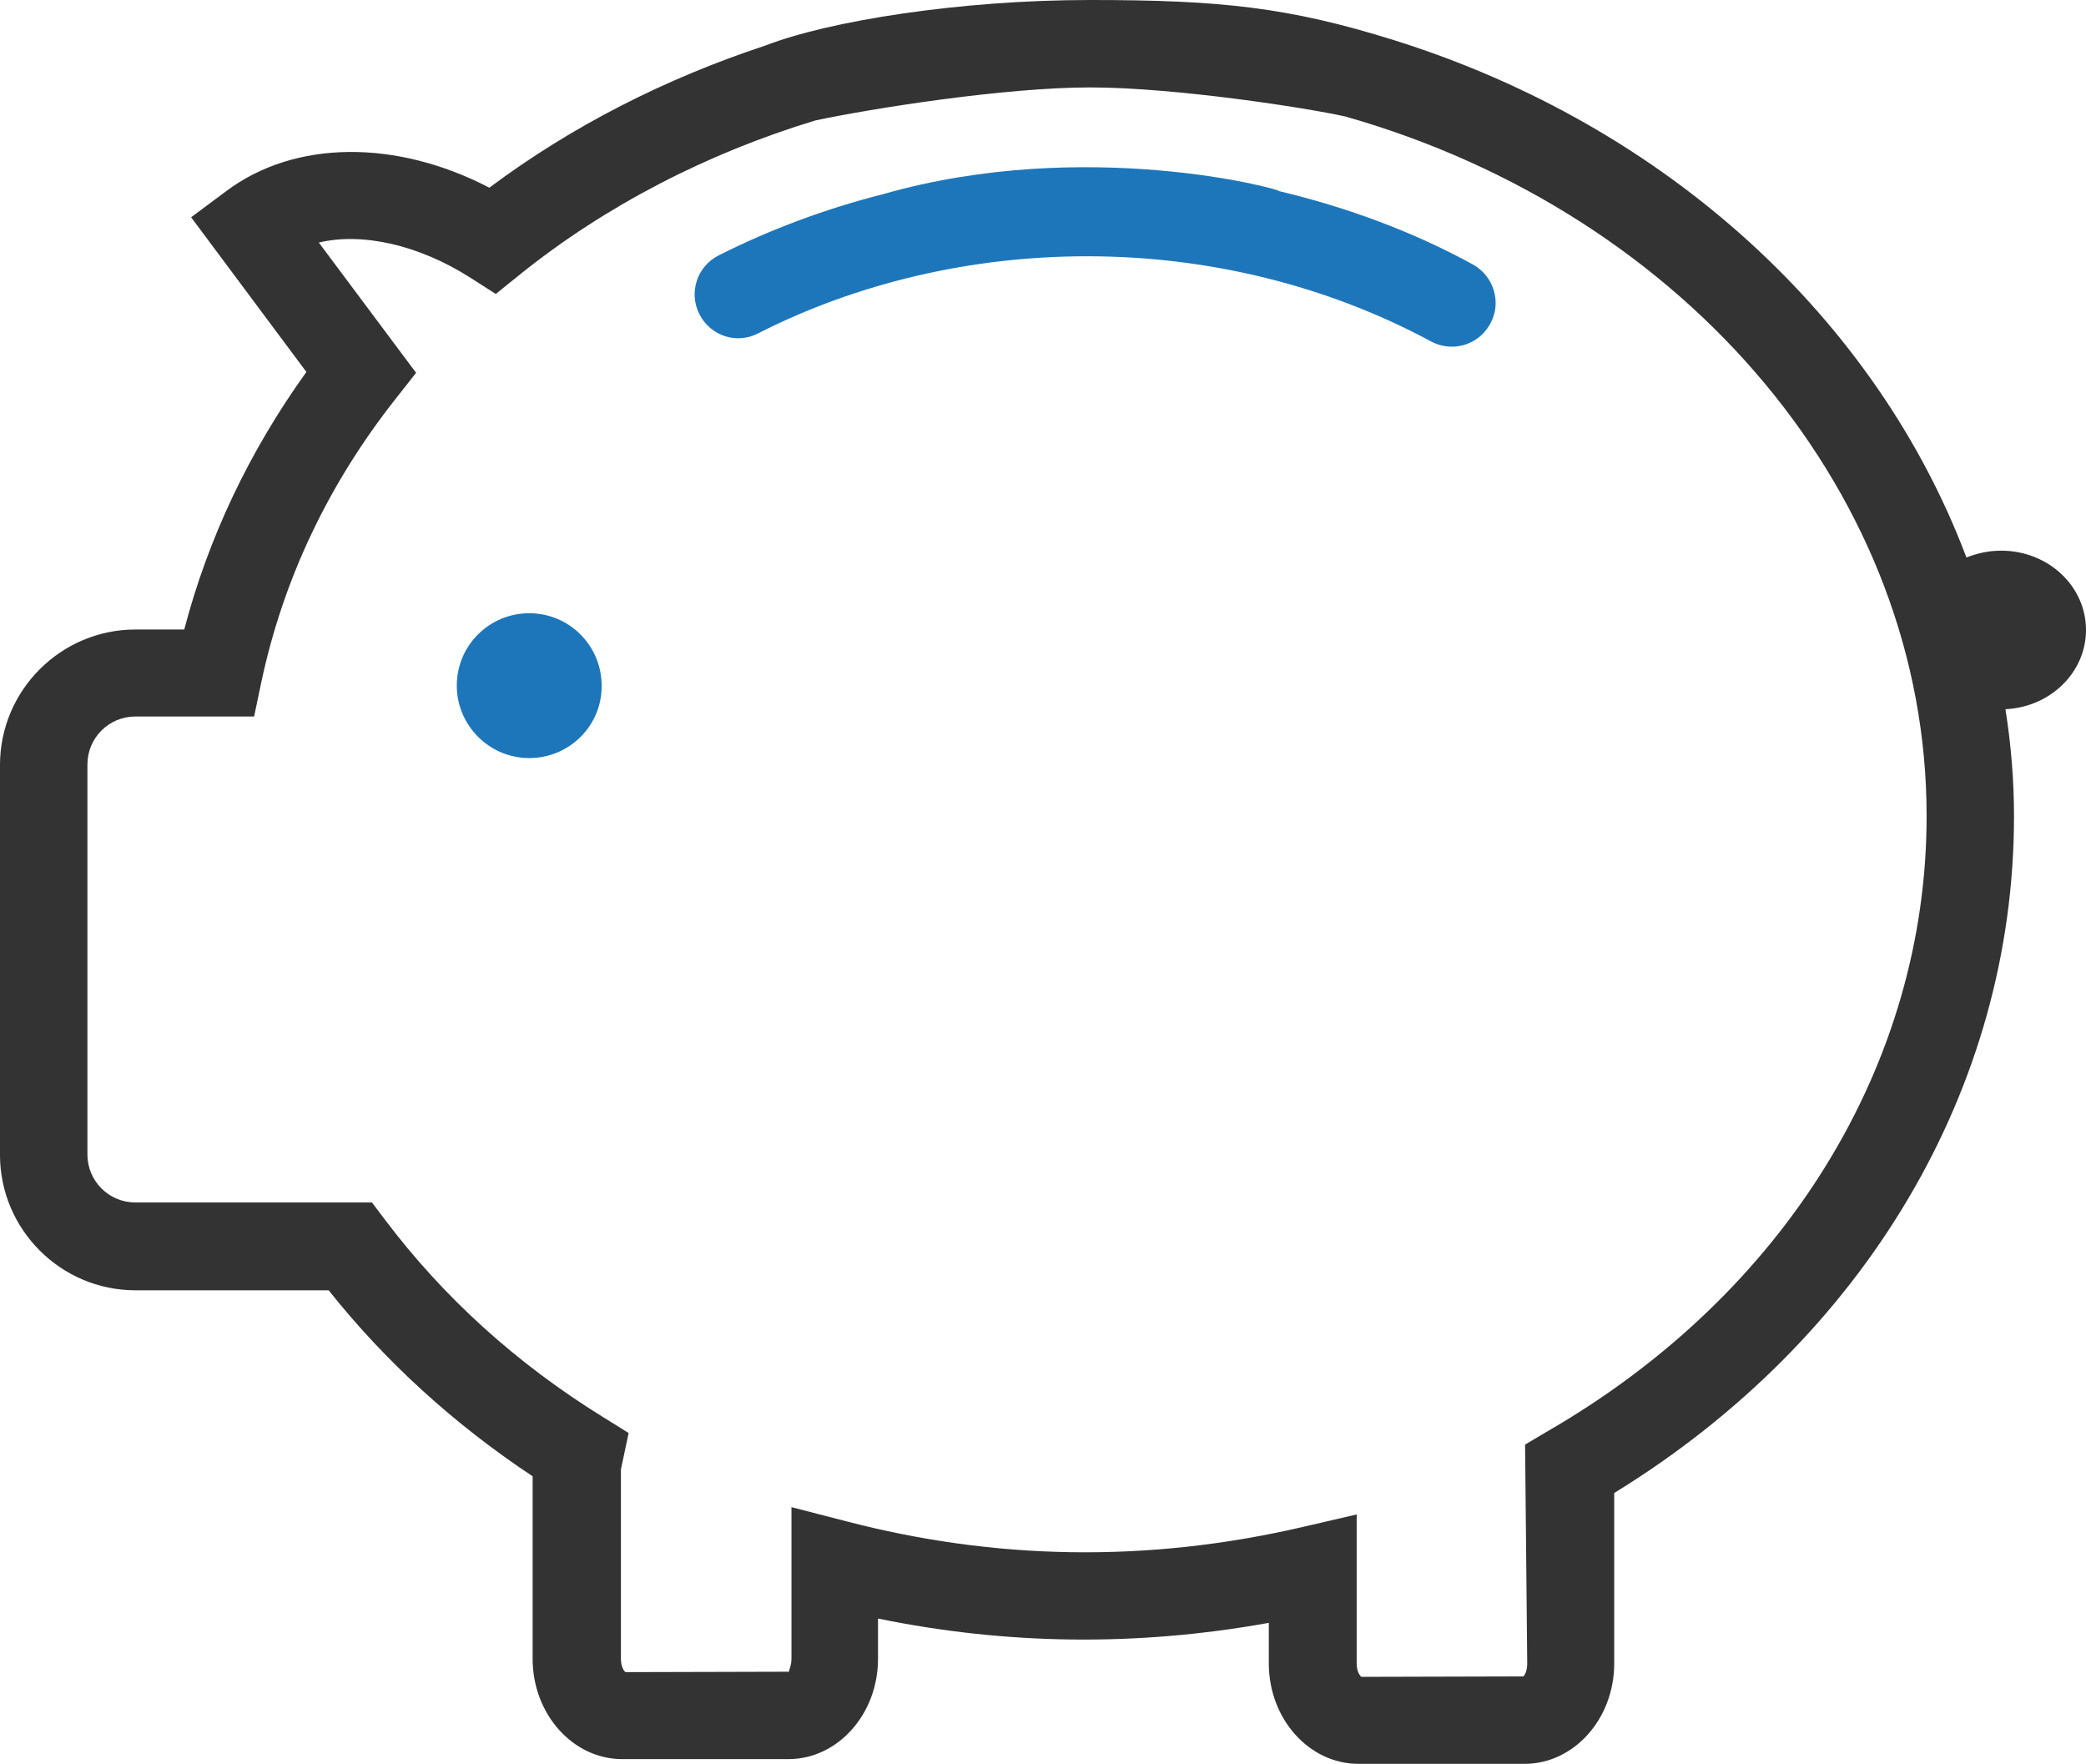
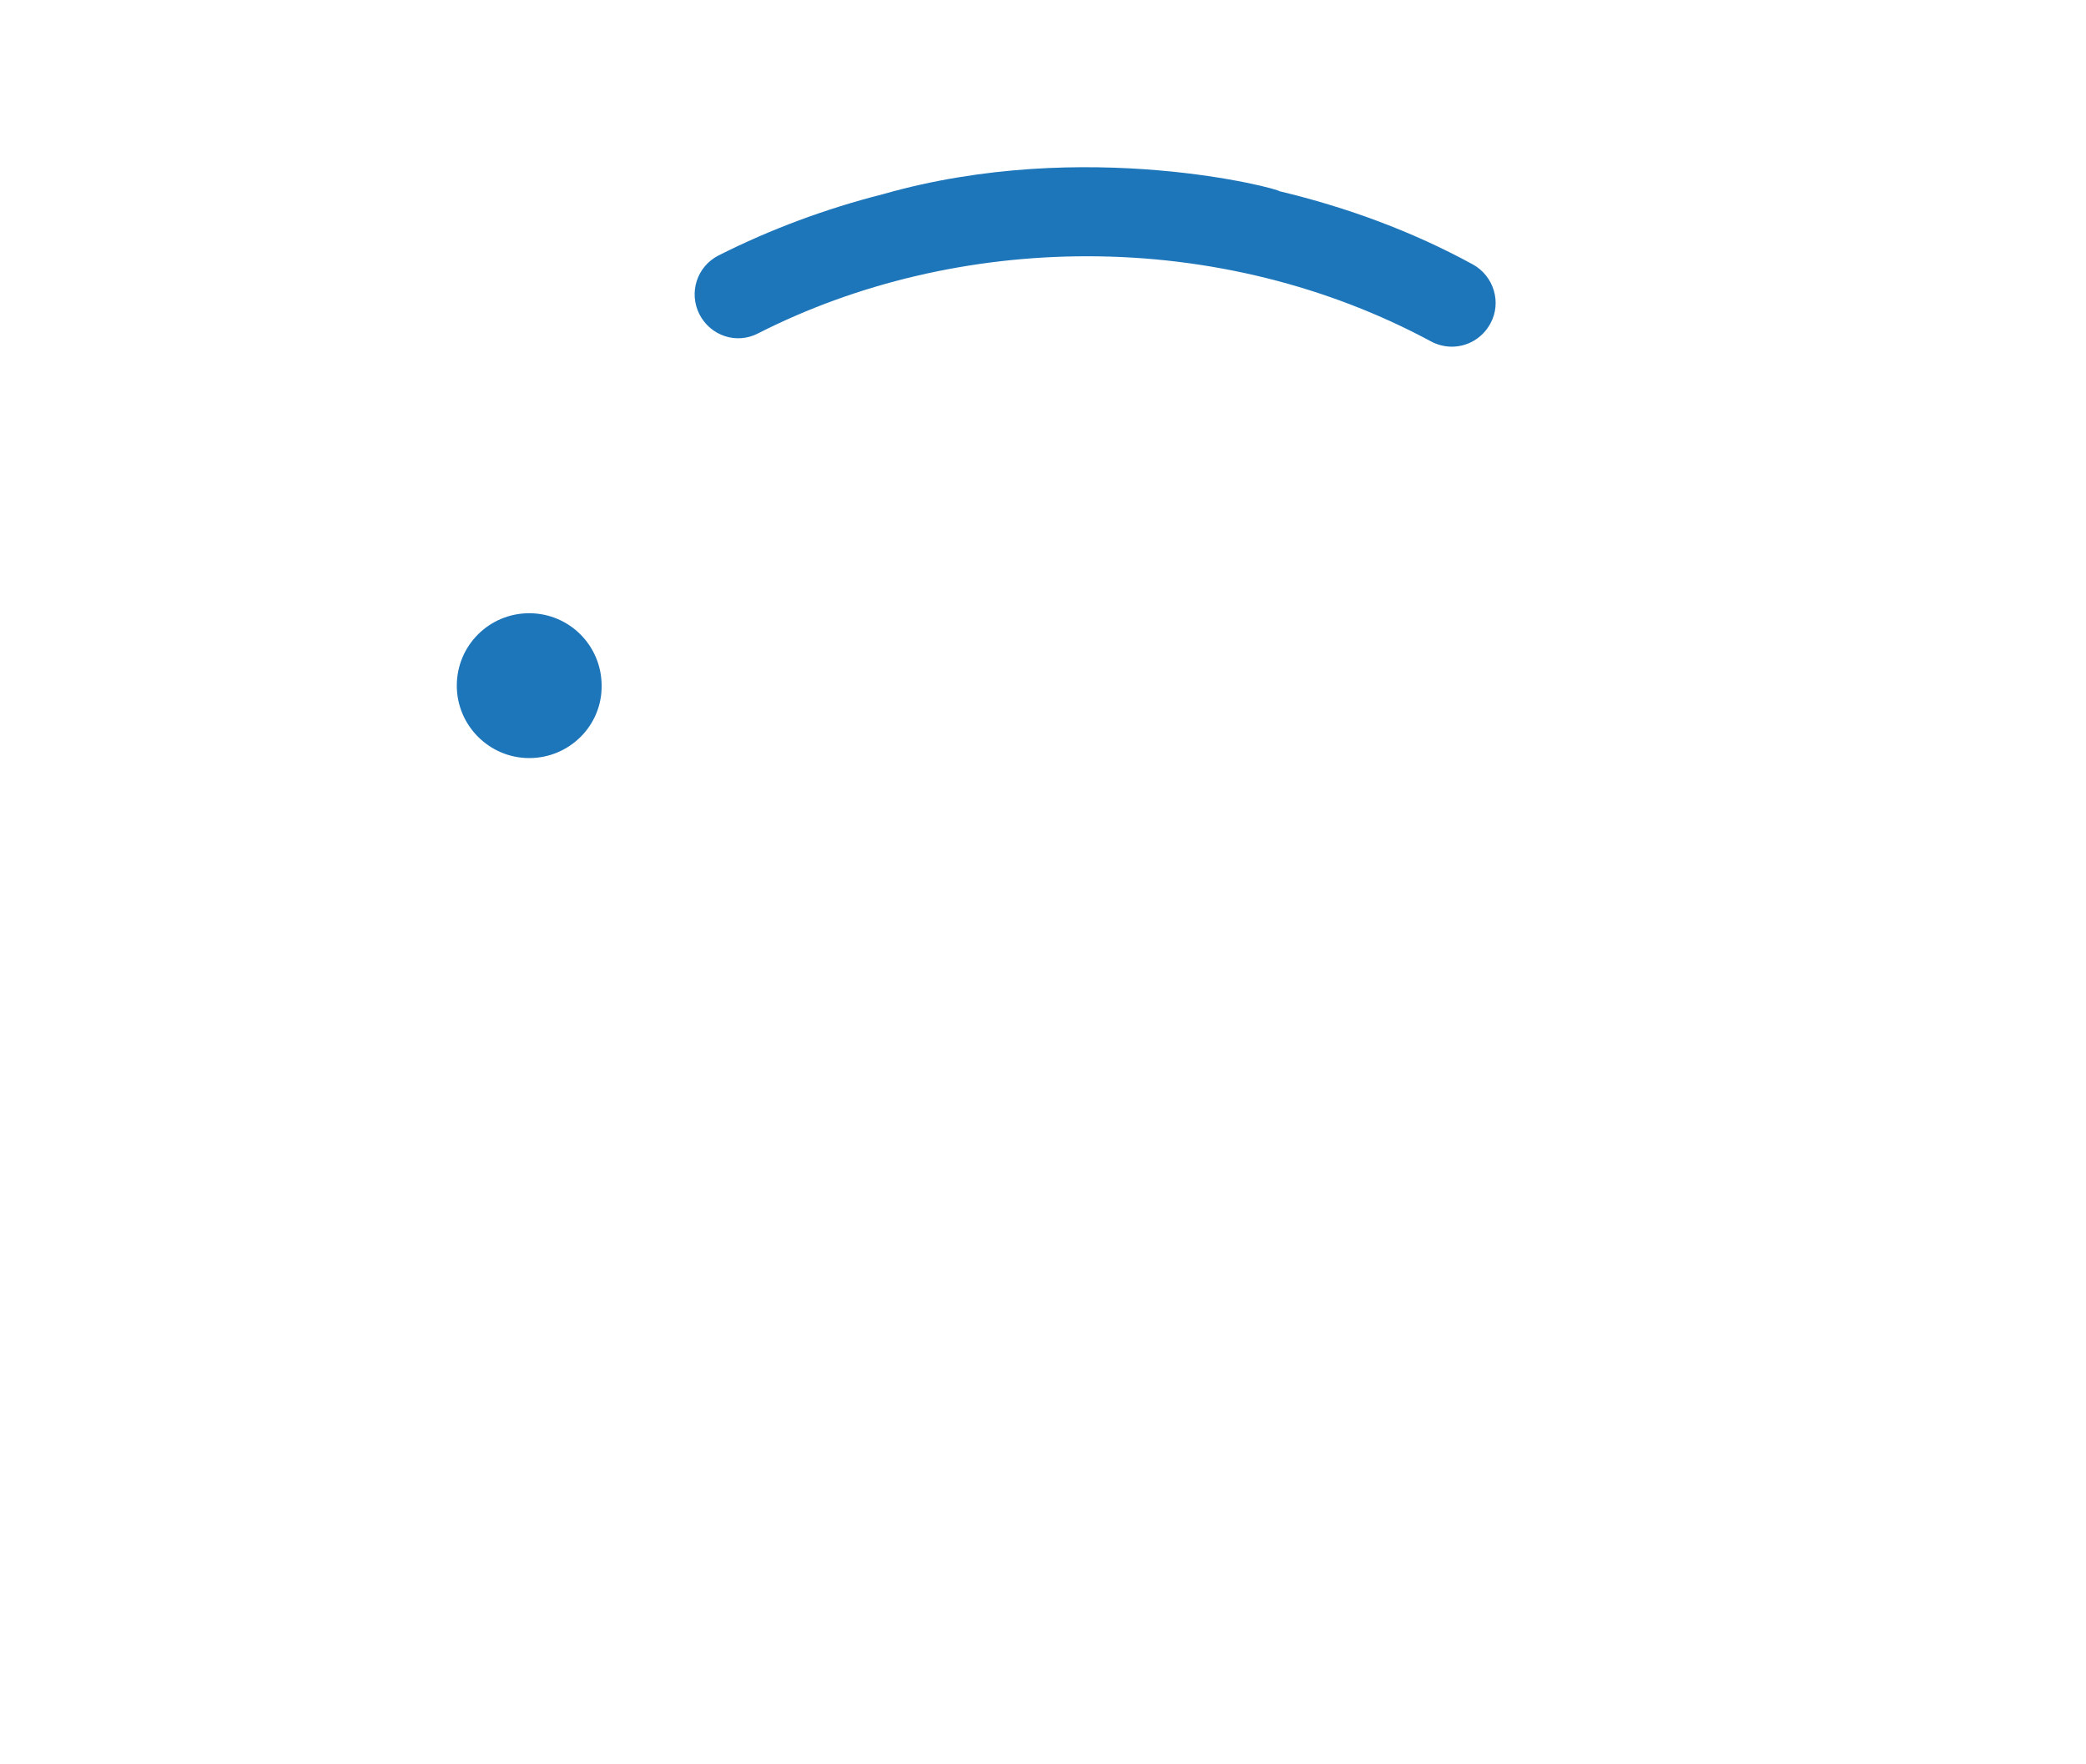
<svg xmlns="http://www.w3.org/2000/svg" version="1.1" x="0px" y="0px" width="737.575px" height="623.636px" viewBox="173.789 427.129 737.575 623.636" enable-background="new 173.789 427.129 737.575 623.636" xml:space="preserve">
  <g id="Calque_1" display="none">
    <path display="inline" fill="#1e76ba" d="M191.44,1012.766C94.842,931.546,33.451,809.803,33.451,673.722   c0-244.529,198.23-442.76,442.76-442.76c163.85,0,306.911,89.001,383.478,221.296L191.44,1012.766z" />
    <g display="inline">
      <path fill="#333333" d="M882.88,677.886c1.97,12.425,3.03,25,3.03,37.879c0,95.909-52.576,184.697-141.363,239.243v60.303    c0,19.545-14.243,35.454-31.667,35.454h-58.788c-17.424,0-31.666-15.909-31.666-35.454v-14.395    c-47.122,8.485-93.03,7.728-138.183-1.515v14.242c0,19.546-14.242,35.455-31.666,35.455h-58.788    c-17.424,0-31.667-15.909-31.667-35.455v-64.545c-27.878-18.485-52.121-40.606-72.121-65.758h-68.333    c-26.363,0-47.879-21.516-47.879-47.879V697.583c0-26.363,21.516-47.879,47.879-47.879h17.272    c8.485-32.424,23.03-63.03,43.183-91.061l-40.758-54.697l12.424-9.243c24.242-18.182,60.151-18.333,93.03-1.212    c28.939-21.667,62.272-38.636,97.728-50.303c22.272-8.637,68.484-16.061,114.696-16.061c46.213,0,70.304,2.576,107.576,14.243    c96.667,30.303,170.606,98.939,202.272,182.879c3.788-1.516,7.879-2.425,12.272-2.425c16.667,0,30,12.576,30,28.03    C911.365,664.855,898.789,677.129,882.88,677.886z M649.547,468.341c-13.334-3.03-60.304-10.303-90.304-10.303    c-30.151,0-77.121,7.424-97.121,11.667c-38.484,11.667-74.394,30.303-104.394,54.394l-8.637,6.97l-9.242-5.909    c-18.182-11.516-38.03-15.909-53.333-12.273l34.394,46.061l-7.272,9.243c-23.788,30.151-39.697,63.788-47.424,100l-2.576,12.272    h-41.97c-9.394,0-16.97,7.576-16.97,16.97v137.879c0,9.394,7.576,16.97,16.97,16.97h83.637l4.696,6.212    c20.455,27.121,46.212,50.606,76.818,69.546l9.242,5.757l-2.727,12.879v66.97c0,2.879,1.212,4.546,1.666,4.697l57.879-0.151    c-0.454-0.151,0.758-1.818,0.758-4.546v-53.636l19.394,5c52.272,13.636,106.212,14.848,161.516,1.97l18.939-4.395v52.728    c0,2.879,1.212,4.394,1.666,4.697l57.273-0.152c0.605-0.605,1.363-2.121,1.363-4.545l-0.758-77.425l8.182-4.848    c83.788-48.485,133.788-129.697,133.788-217.273C855.153,603.341,771.062,502.886,649.547,468.341z" />
-       <path fill="#333333" d="M687.122,549.705c-2.424,0-5-0.606-7.272-1.818c-36.515-19.697-78.637-30.151-121.667-30.151    c-40.909,0-81.212,9.394-116.363,27.272c-7.576,3.939-16.818,0.909-20.758-6.818c-3.788-7.576-0.909-16.818,6.818-20.758    c18.333-9.242,37.879-16.515,58.182-21.667c71.667-20.455,140.758-1.667,140-1.061c24.091,5.757,47.121,14.242,68.485,25.909    c7.424,4.091,10.303,13.485,6.212,20.909C697.88,546.826,692.577,549.705,687.122,549.705z" />
      <path fill="#333333" d="M360.91,695.159c-14.091,0-25.605-11.516-25.605-25.606c0-14.242,11.515-25.605,25.605-25.605    c14.242,0,25.606,11.515,25.606,25.605C386.668,683.644,375.153,695.159,360.91,695.159z" />
    </g>
    <g display="inline">
      <path fill="#FFFFFF" d="M765.831,530.283c-32.188-27.738-71.72-49.272-116.284-61.942c-13.334-3.03-60.304-10.303-90.304-10.303    c-30.151,0-77.121,7.424-97.121,11.667c-38.484,11.667-74.394,30.303-104.394,54.394l-8.637,6.97l-9.242-5.909    c-18.182-11.516-38.03-15.909-53.333-12.273l34.394,46.061l-7.272,9.243c-23.788,30.151-39.697,63.788-47.424,100l-2.576,12.272    h-41.97c-9.394,0-16.97,7.576-16.97,16.97v137.879c0,9.394,7.576,16.97,16.97,16.97h83.637l4.696,6.212    c8.287,10.988,17.445,21.379,27.443,31.113l-23.882,20.031c-8.399-8.342-16.263-17.117-23.562-26.296h-68.333    c-26.363,0-47.879-21.516-47.879-47.879V697.583c0-26.363,21.516-47.879,47.879-47.879h17.272    c8.485-32.424,23.03-63.03,43.183-91.061l-40.758-54.697l12.424-9.243c24.242-18.182,60.151-18.333,93.03-1.212    c28.939-21.667,62.272-38.636,97.728-50.303c22.272-8.637,68.484-16.061,114.696-16.061c46.213,0,70.304,2.576,107.576,14.243    c47.095,14.763,88.795,38.625,122.841,68.921L765.831,530.283z" />
      <path fill="#FFFFFF" d="M687.122,549.705c-2.424,0-5-0.606-7.272-1.818c-36.515-19.697-78.637-30.151-121.667-30.151    c-40.909,0-81.212,9.394-116.363,27.272c-7.576,3.939-16.818,0.909-20.758-6.818c-3.788-7.576-0.909-16.818,6.818-20.758    c18.333-9.242,37.879-16.515,58.182-21.667c71.667-20.455,140.758-1.667,140-1.061c24.091,5.757,47.121,14.242,68.485,25.909    c7.424,4.091,10.303,13.485,6.212,20.909C697.88,546.826,692.577,549.705,687.122,549.705z" />
      <path fill="#FFFFFF" d="M360.91,695.159c-14.091,0-25.605-11.516-25.605-25.606c0-14.242,11.515-25.605,25.605-25.605    c14.242,0,25.606,11.515,25.606,25.605C386.668,683.644,375.153,695.159,360.91,695.159z" />
    </g>
  </g>
  <g id="Calque_2">
-     <path fill="#333333" d="M882.88,677.886c1.97,12.425,3.03,25,3.03,37.879c0,95.909-52.576,184.697-141.363,239.243v60.303   c0,19.545-14.243,35.454-31.667,35.454h-58.788c-17.424,0-31.666-15.909-31.666-35.454v-14.395   c-47.122,8.485-93.03,7.728-138.183-1.515v14.242c0,19.546-14.242,35.455-31.666,35.455h-58.788   c-17.424,0-31.667-15.909-31.667-35.455v-64.545c-27.878-18.485-52.121-40.606-72.121-65.758h-68.333   c-26.363,0-47.879-21.516-47.879-47.879V697.583c0-26.363,21.516-47.879,47.879-47.879h17.272   c8.485-32.424,23.03-63.03,43.183-91.061l-40.758-54.696l12.424-9.243c24.242-18.182,60.151-18.333,93.03-1.212   c28.939-21.666,62.272-38.637,97.728-50.303c22.272-8.637,68.484-16.061,114.696-16.061c46.213,0,70.304,2.575,107.576,14.242   c96.667,30.303,170.606,98.939,202.272,182.879c3.788-1.516,7.879-2.425,12.272-2.425c16.667,0,30,12.576,30,28.03   C911.365,664.855,898.789,677.129,882.88,677.886z M649.547,468.341c-13.334-3.03-60.304-10.304-90.304-10.304   c-30.151,0-77.121,7.425-97.121,11.668c-38.484,11.666-74.394,30.303-104.394,54.393l-8.637,6.971l-9.242-5.909   c-18.182-11.516-38.03-15.909-53.333-12.272l34.394,46.061l-7.272,9.242c-23.788,30.151-39.697,63.788-47.424,100l-2.576,12.272   h-41.97c-9.394,0-16.97,7.576-16.97,16.97v137.879c0,9.394,7.576,16.97,16.97,16.97h83.637l4.696,6.212   c20.455,27.121,46.212,50.606,76.818,69.546l9.242,5.757l-2.727,12.879v66.97c0,2.879,1.212,4.546,1.666,4.697l57.879-0.151   c-0.454-0.151,0.758-1.818,0.758-4.546v-53.636l19.394,5c52.272,13.636,106.212,14.848,161.516,1.97l18.939-4.395v52.728   c0,2.879,1.212,4.394,1.666,4.697l57.273-0.152c0.605-0.605,1.363-2.121,1.363-4.545l-0.758-77.425l8.182-4.848   c83.788-48.485,133.788-129.697,133.788-217.273C855.153,603.341,771.062,502.887,649.547,468.341z" />
    <path fill="#1e76ba" d="M687.122,549.705c-2.424,0-5-0.607-7.272-1.818c-36.515-19.697-78.637-30.152-121.667-30.152   c-40.909,0-81.212,9.395-116.363,27.273c-7.576,3.939-16.818,0.908-20.758-6.818c-3.788-7.576-0.909-16.818,6.818-20.758   c18.333-9.242,37.879-16.516,58.182-21.666c71.667-20.455,140.758-1.668,140-1.061c24.091,5.757,47.121,14.242,68.485,25.908   c7.424,4.092,10.303,13.484,6.212,20.909C697.88,546.826,692.577,549.705,687.122,549.705z" />
    <path fill="#1e76ba" d="M360.91,695.159c-14.091,0-25.605-11.516-25.605-25.606c0-14.242,11.515-25.605,25.605-25.605   c14.242,0,25.606,11.515,25.606,25.605C386.668,683.644,375.153,695.159,360.91,695.159z" />
  </g>
</svg>